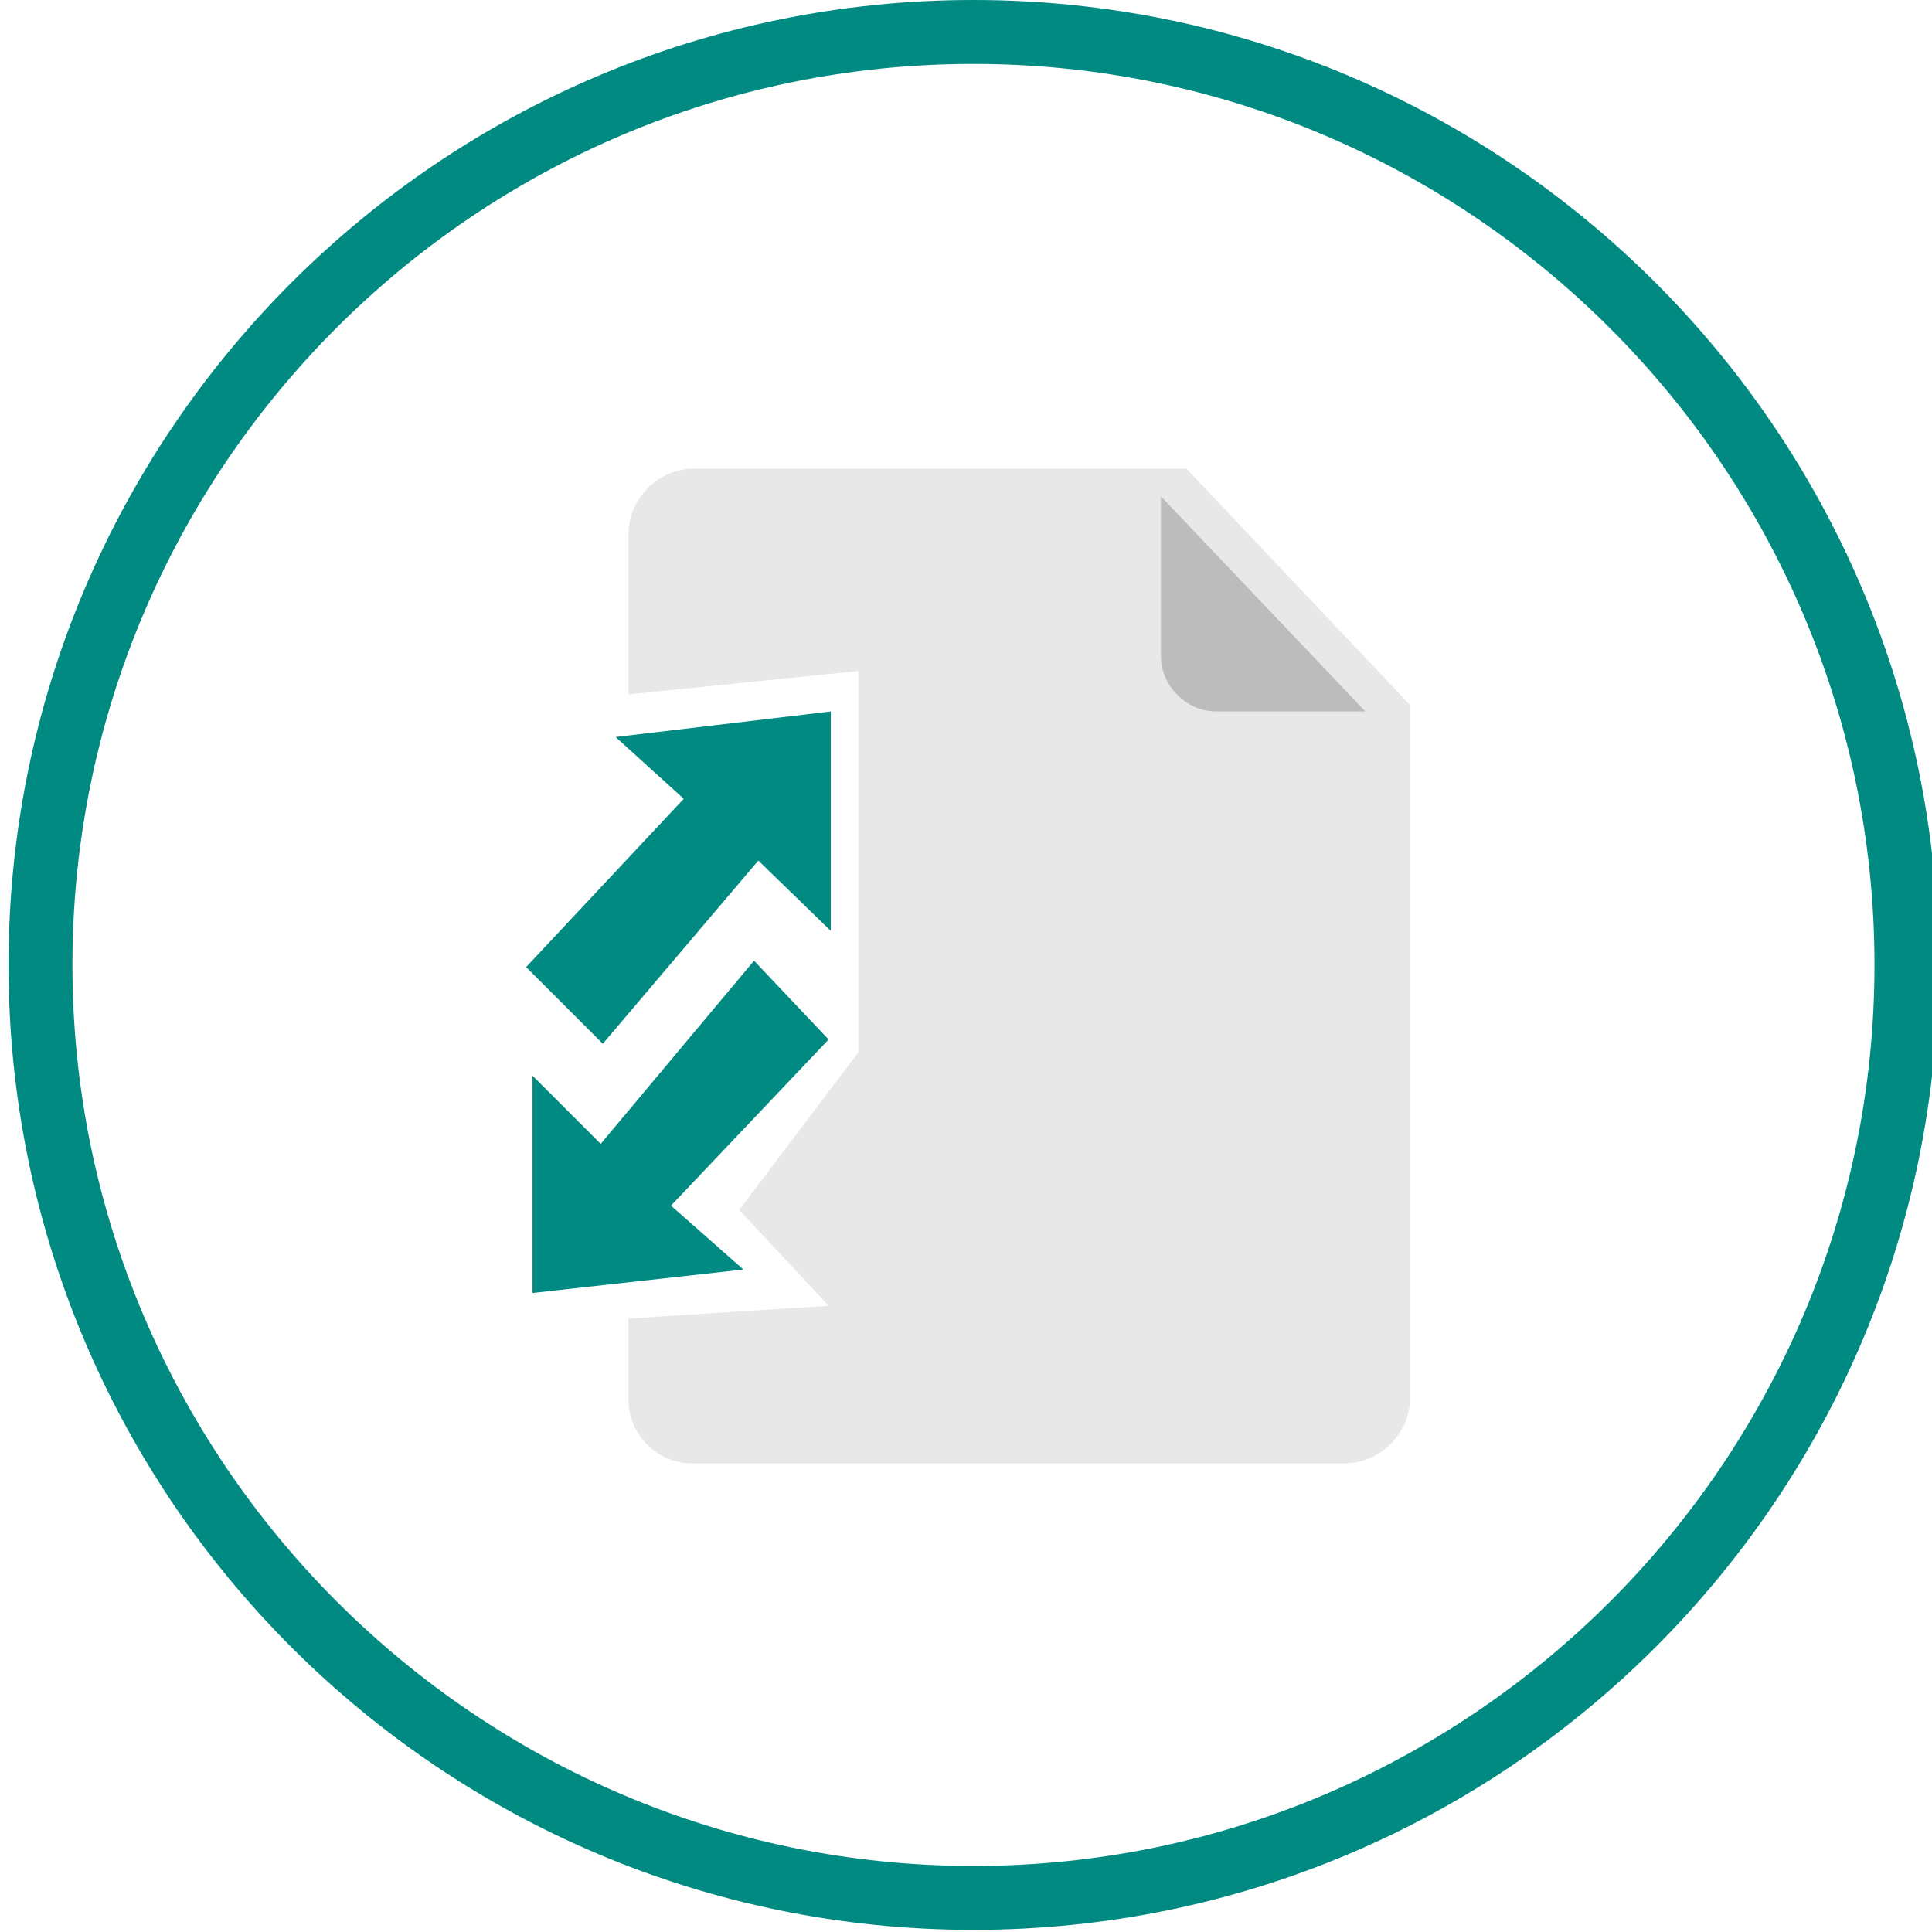
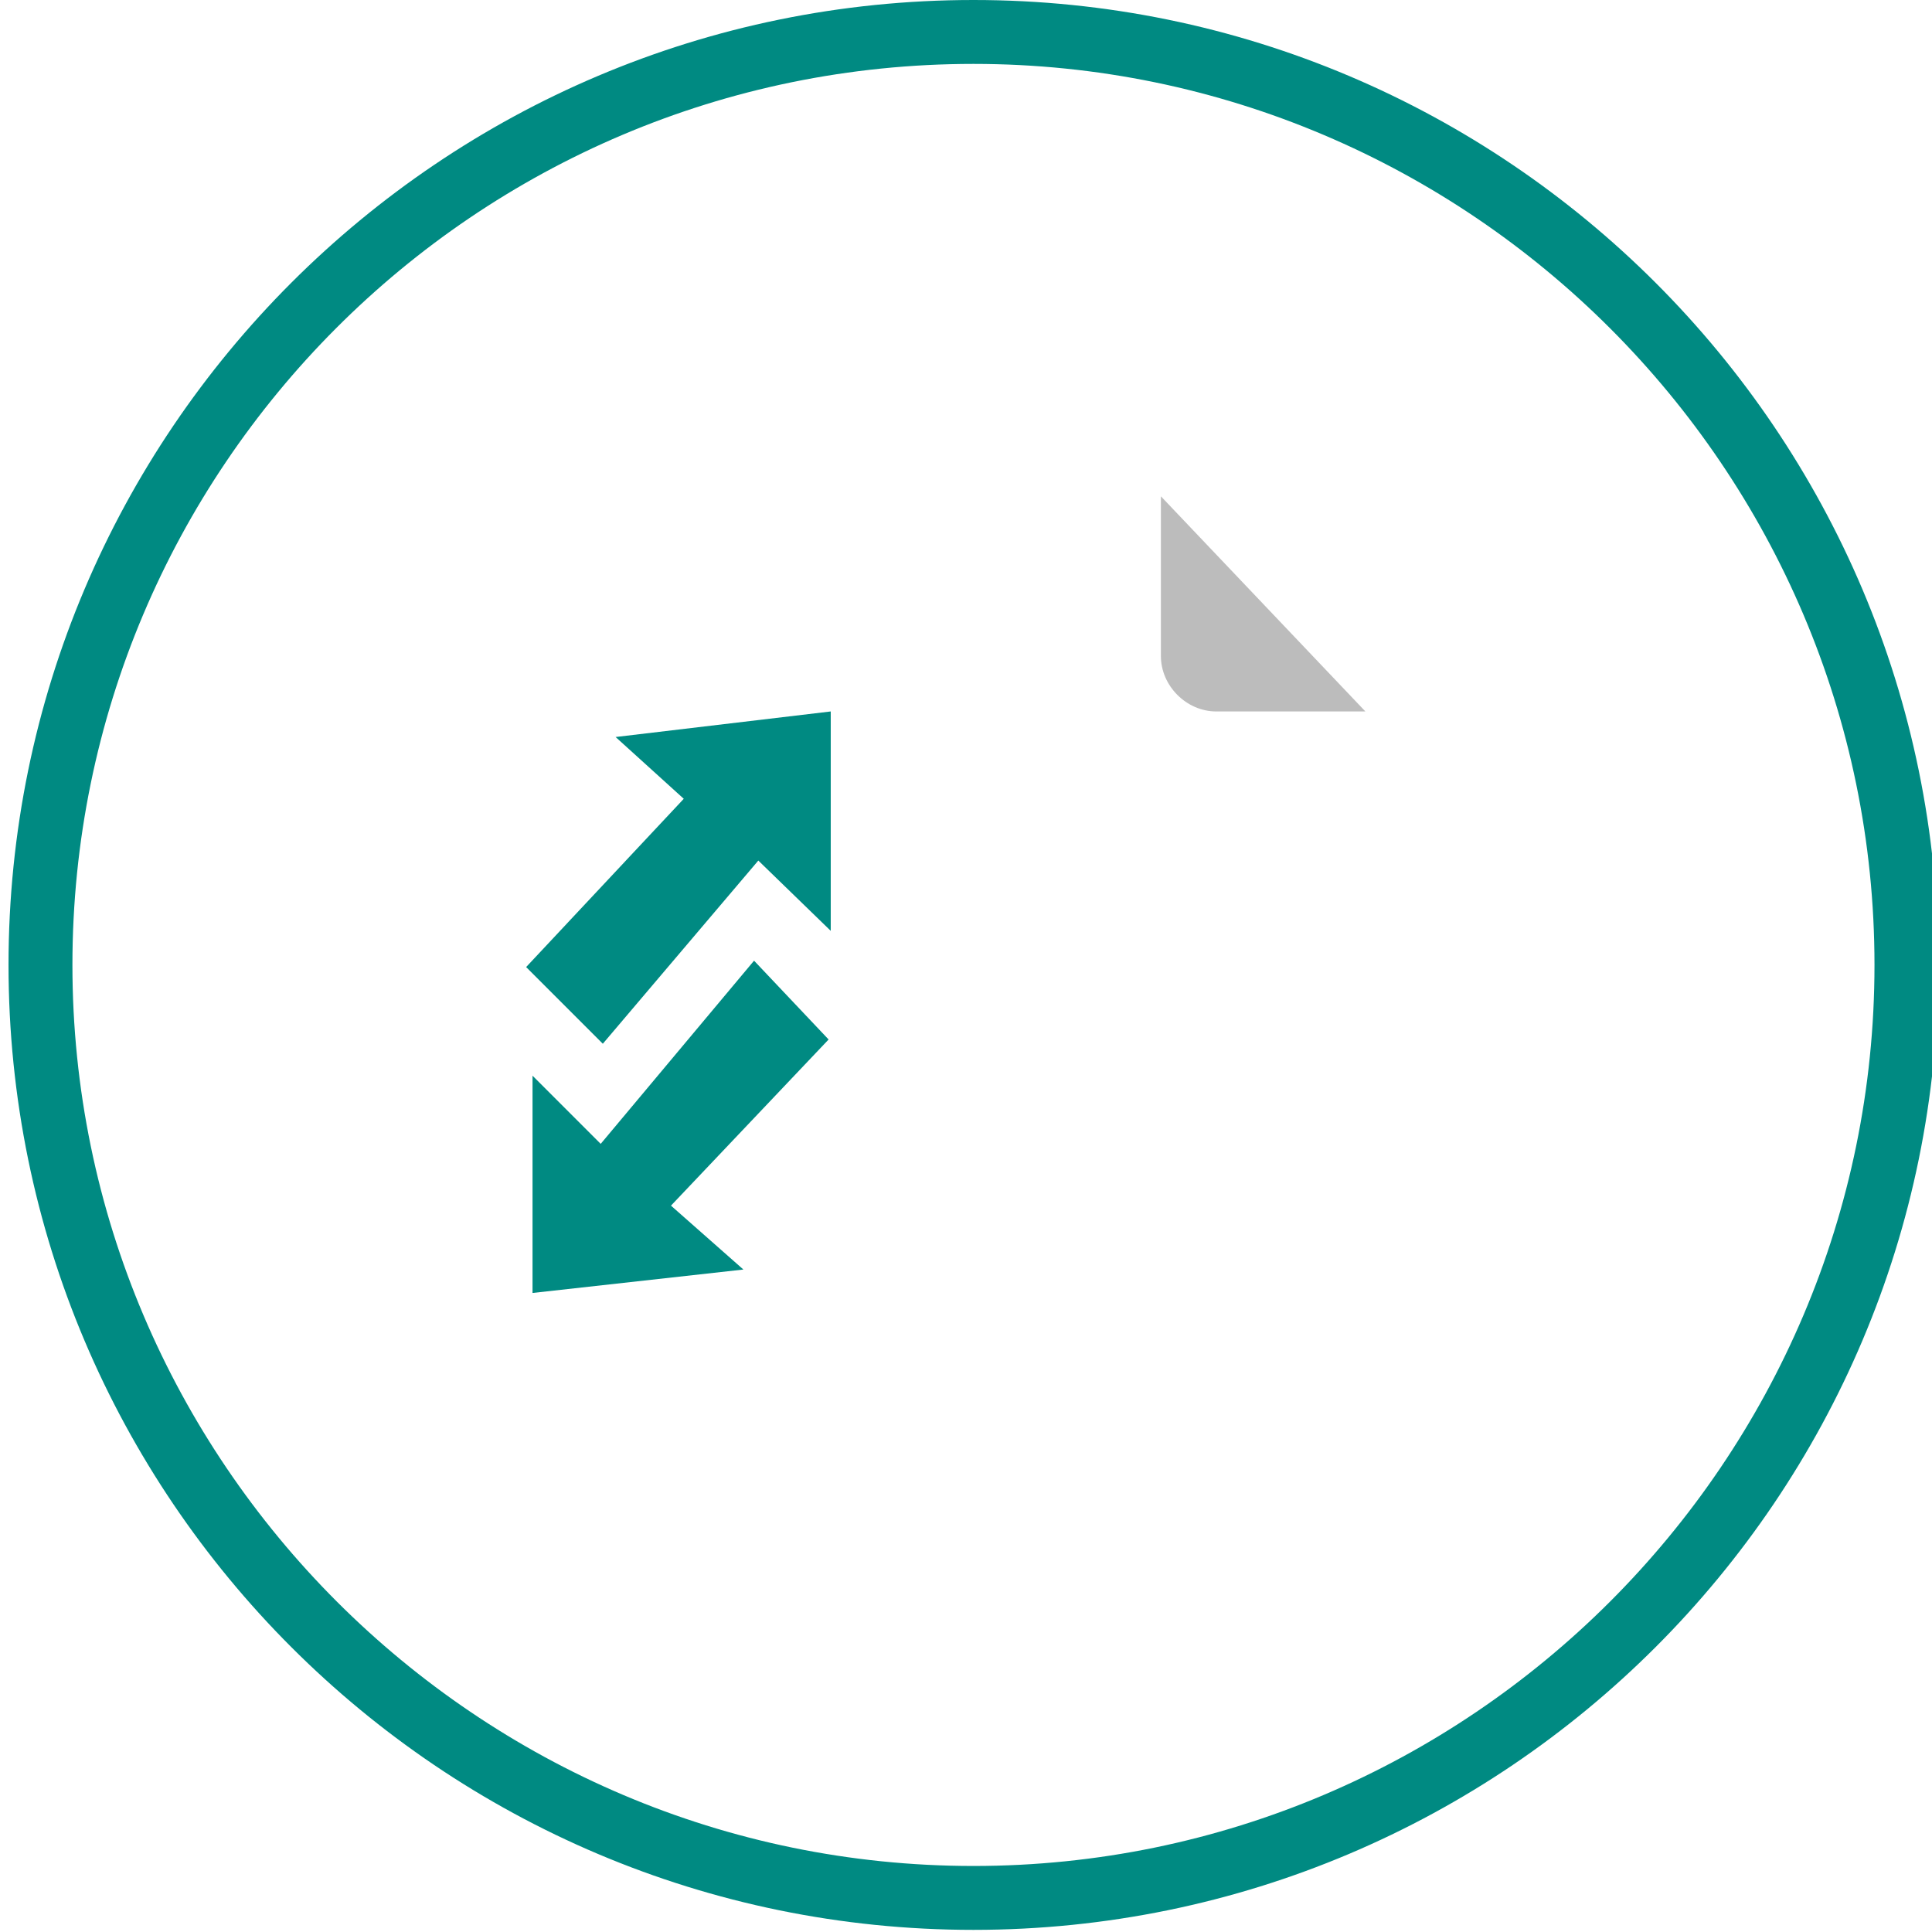
<svg xmlns="http://www.w3.org/2000/svg" version="1.1" id="Camada_1" x="0px" y="0px" viewBox="-434 235.3 90.7 90.7" style="enable-background:new -434 235.3 90.7 90.7;" xml:space="preserve">
  <style type="text/css">
	.st0{fill:#008A82;}
	.st1{fill:#E8E8E8;}
	.st2{fill:#BCBCBC;}
</style>
  <g id="XMLID_687_">
    <path class="st0" d="M-388.3,238.3c23.3,0,42.3,19,42.3,42.3s-19,42.3-42.3,42.3c-23.3,0-42.3-19-42.3-42.3   S-411.7,238.3-388.3,238.3 M-388.3,235.3c-25,0-45.3,20.3-45.3,45.3c0,25,20.3,45.3,45.3,45.3c25,0,45.3-20.3,45.3-45.3   C-343,255.6-363.3,235.3-388.3,235.3L-388.3,235.3z" />
  </g>
  <g id="XMLID_459_">
-     <path id="XMLID_465_" class="st1" d="M-401.5,304h30.6c1.7,0,3.1-1.4,3.1-3.1v-32.5l-10.5-11.1h-23.1c-1.7,0-3.1,1.4-3.1,3.1v7.5   l10.8-1.1v17.9l-5.6,7.4l4.2,4.5l-9.4,0.6v3.8C-404.5,302.6-403.2,304-401.5,304z" />
-     <path id="XMLID_462_" class="st2" d="M-379.5,258.6v7.5c0,1.4,1.2,2.6,2.6,2.6h7L-379.5,258.6z" />
+     <path id="XMLID_462_" class="st2" d="M-379.5,258.6v7.5c0,1.4,1.2,2.6,2.6,2.6h7L-379.5,258.6" />
    <polygon id="XMLID_461_" class="st0" points="-401.9,272.8 -405.1,269.9 -395,268.7 -395,279 -398.4,275.7 -405.7,284.3    -409.3,280.7  " />
    <polygon id="XMLID_460_" class="st0" points="-402.5,291.9 -399.1,294.9 -409,296 -409,285.8 -405.8,289 -398.6,280.4    -395.1,284.1  " />
  </g>
</svg>